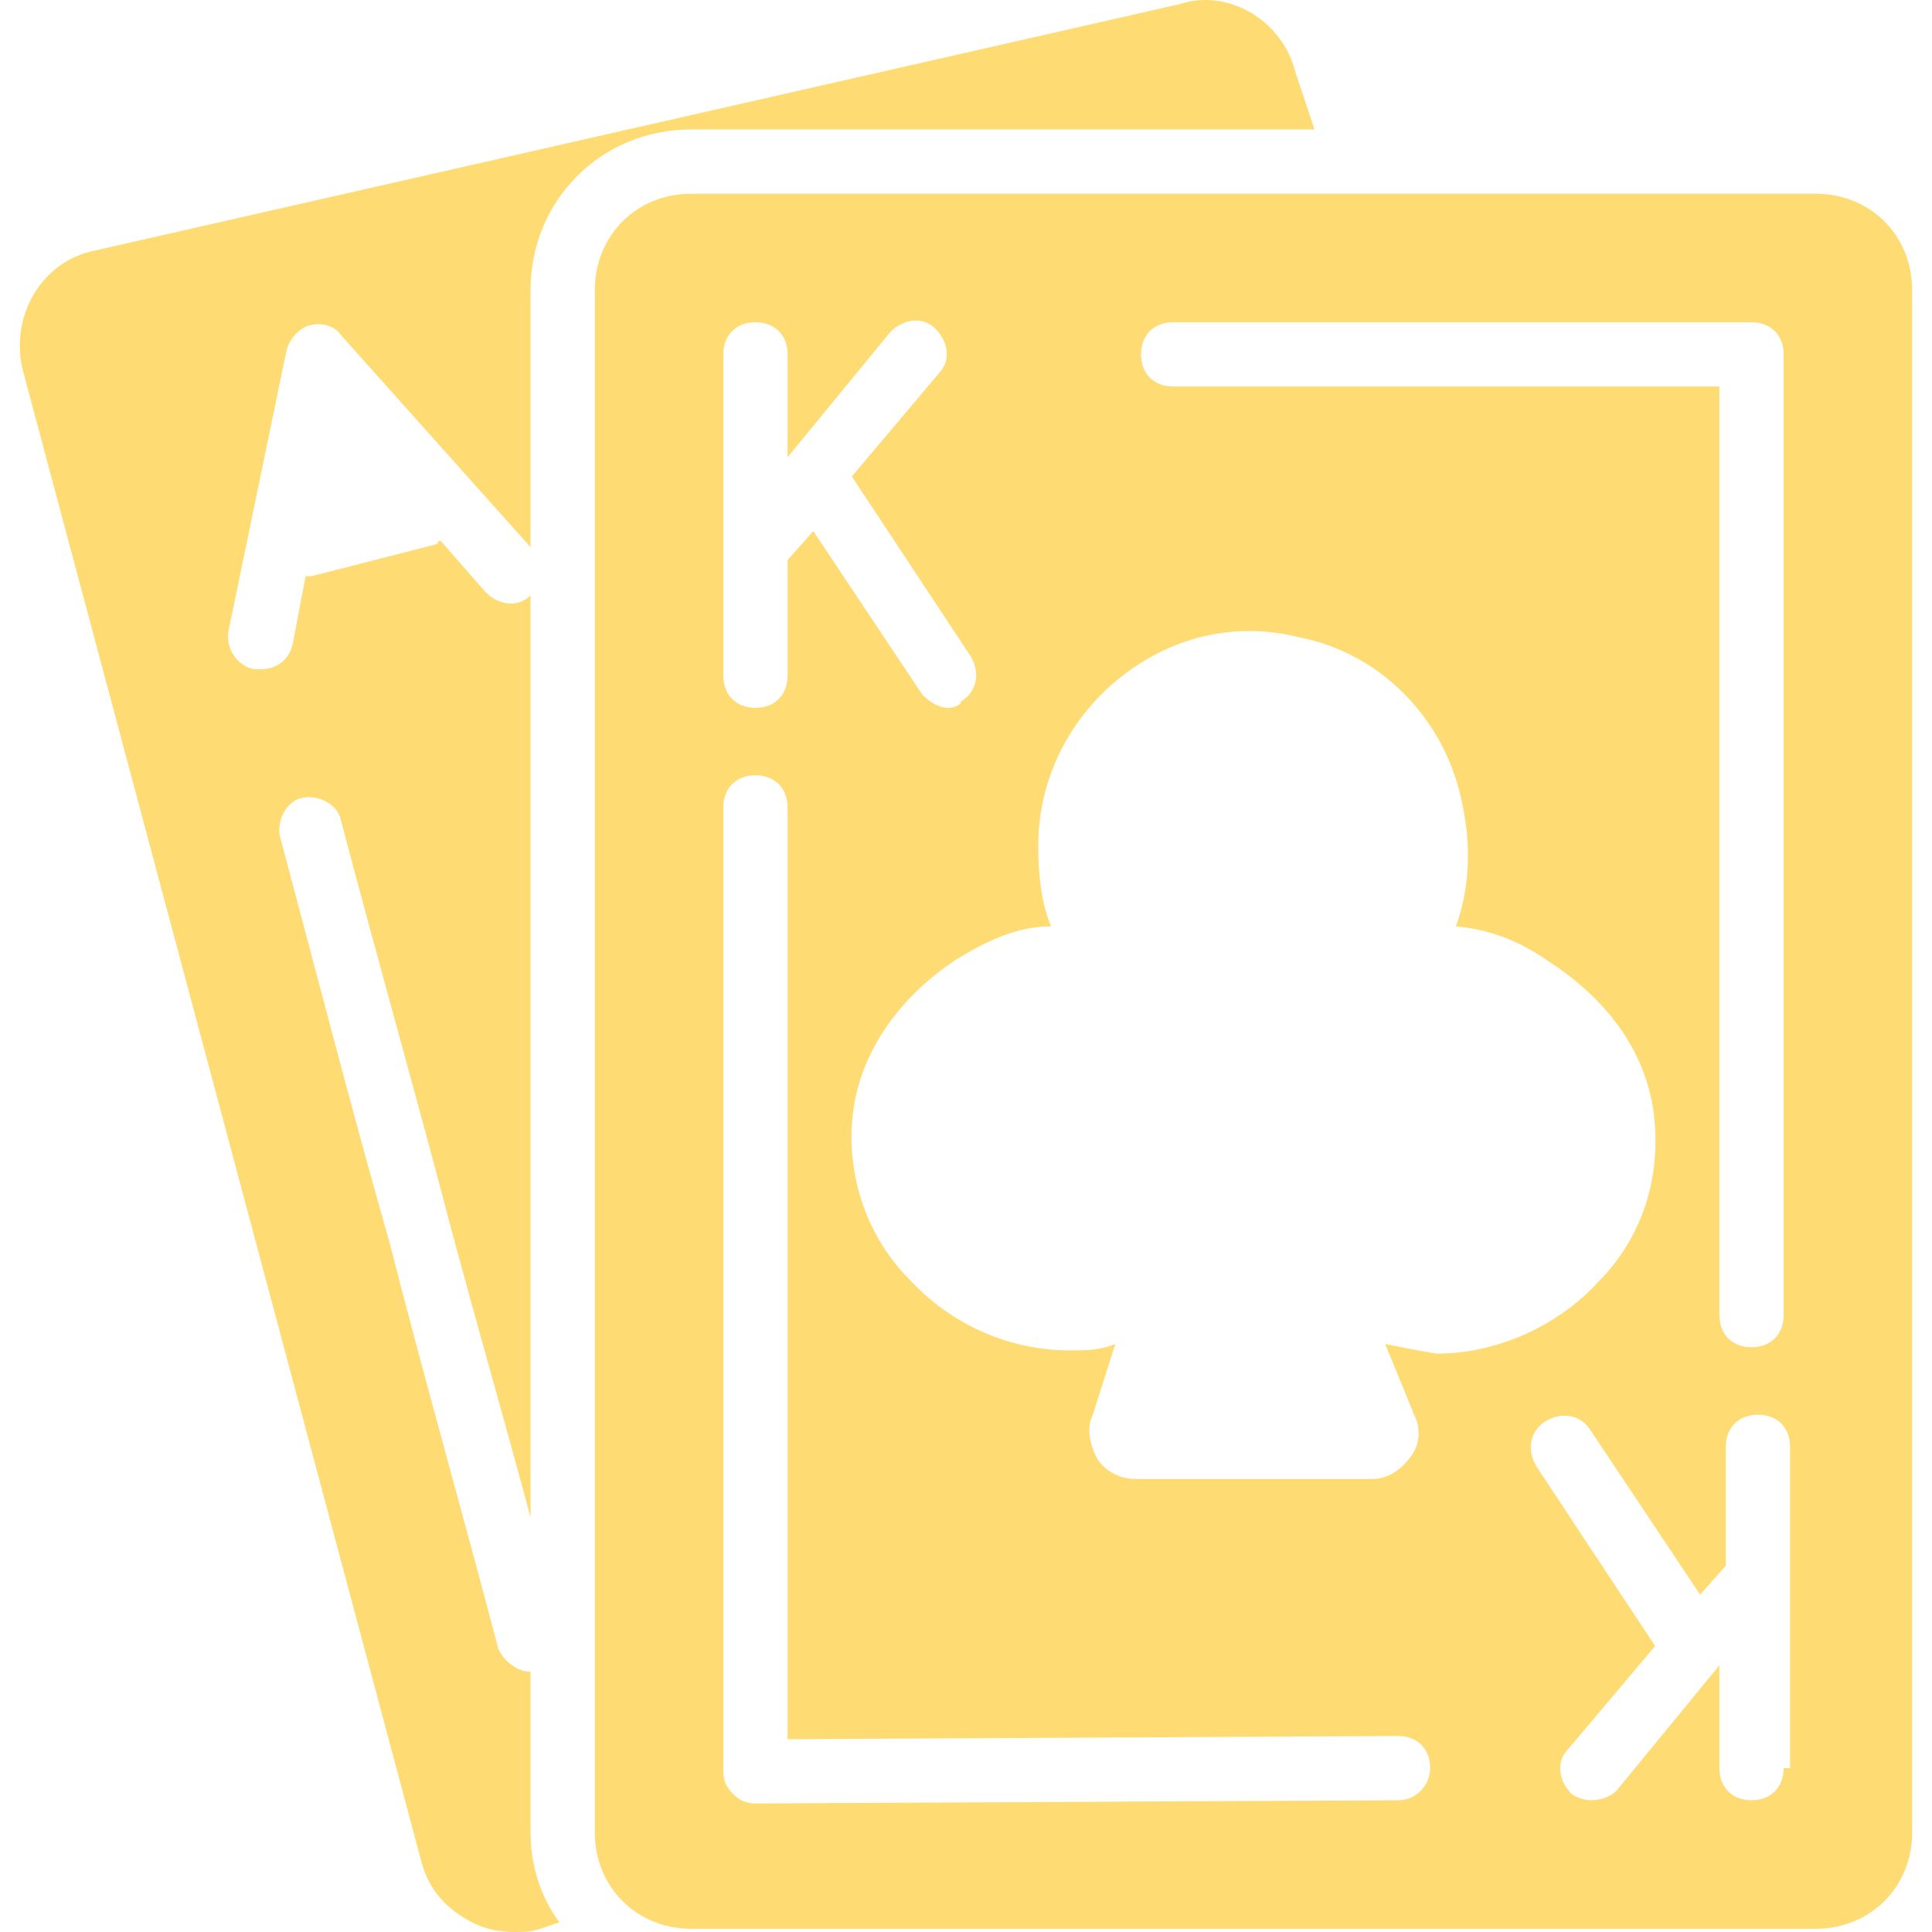
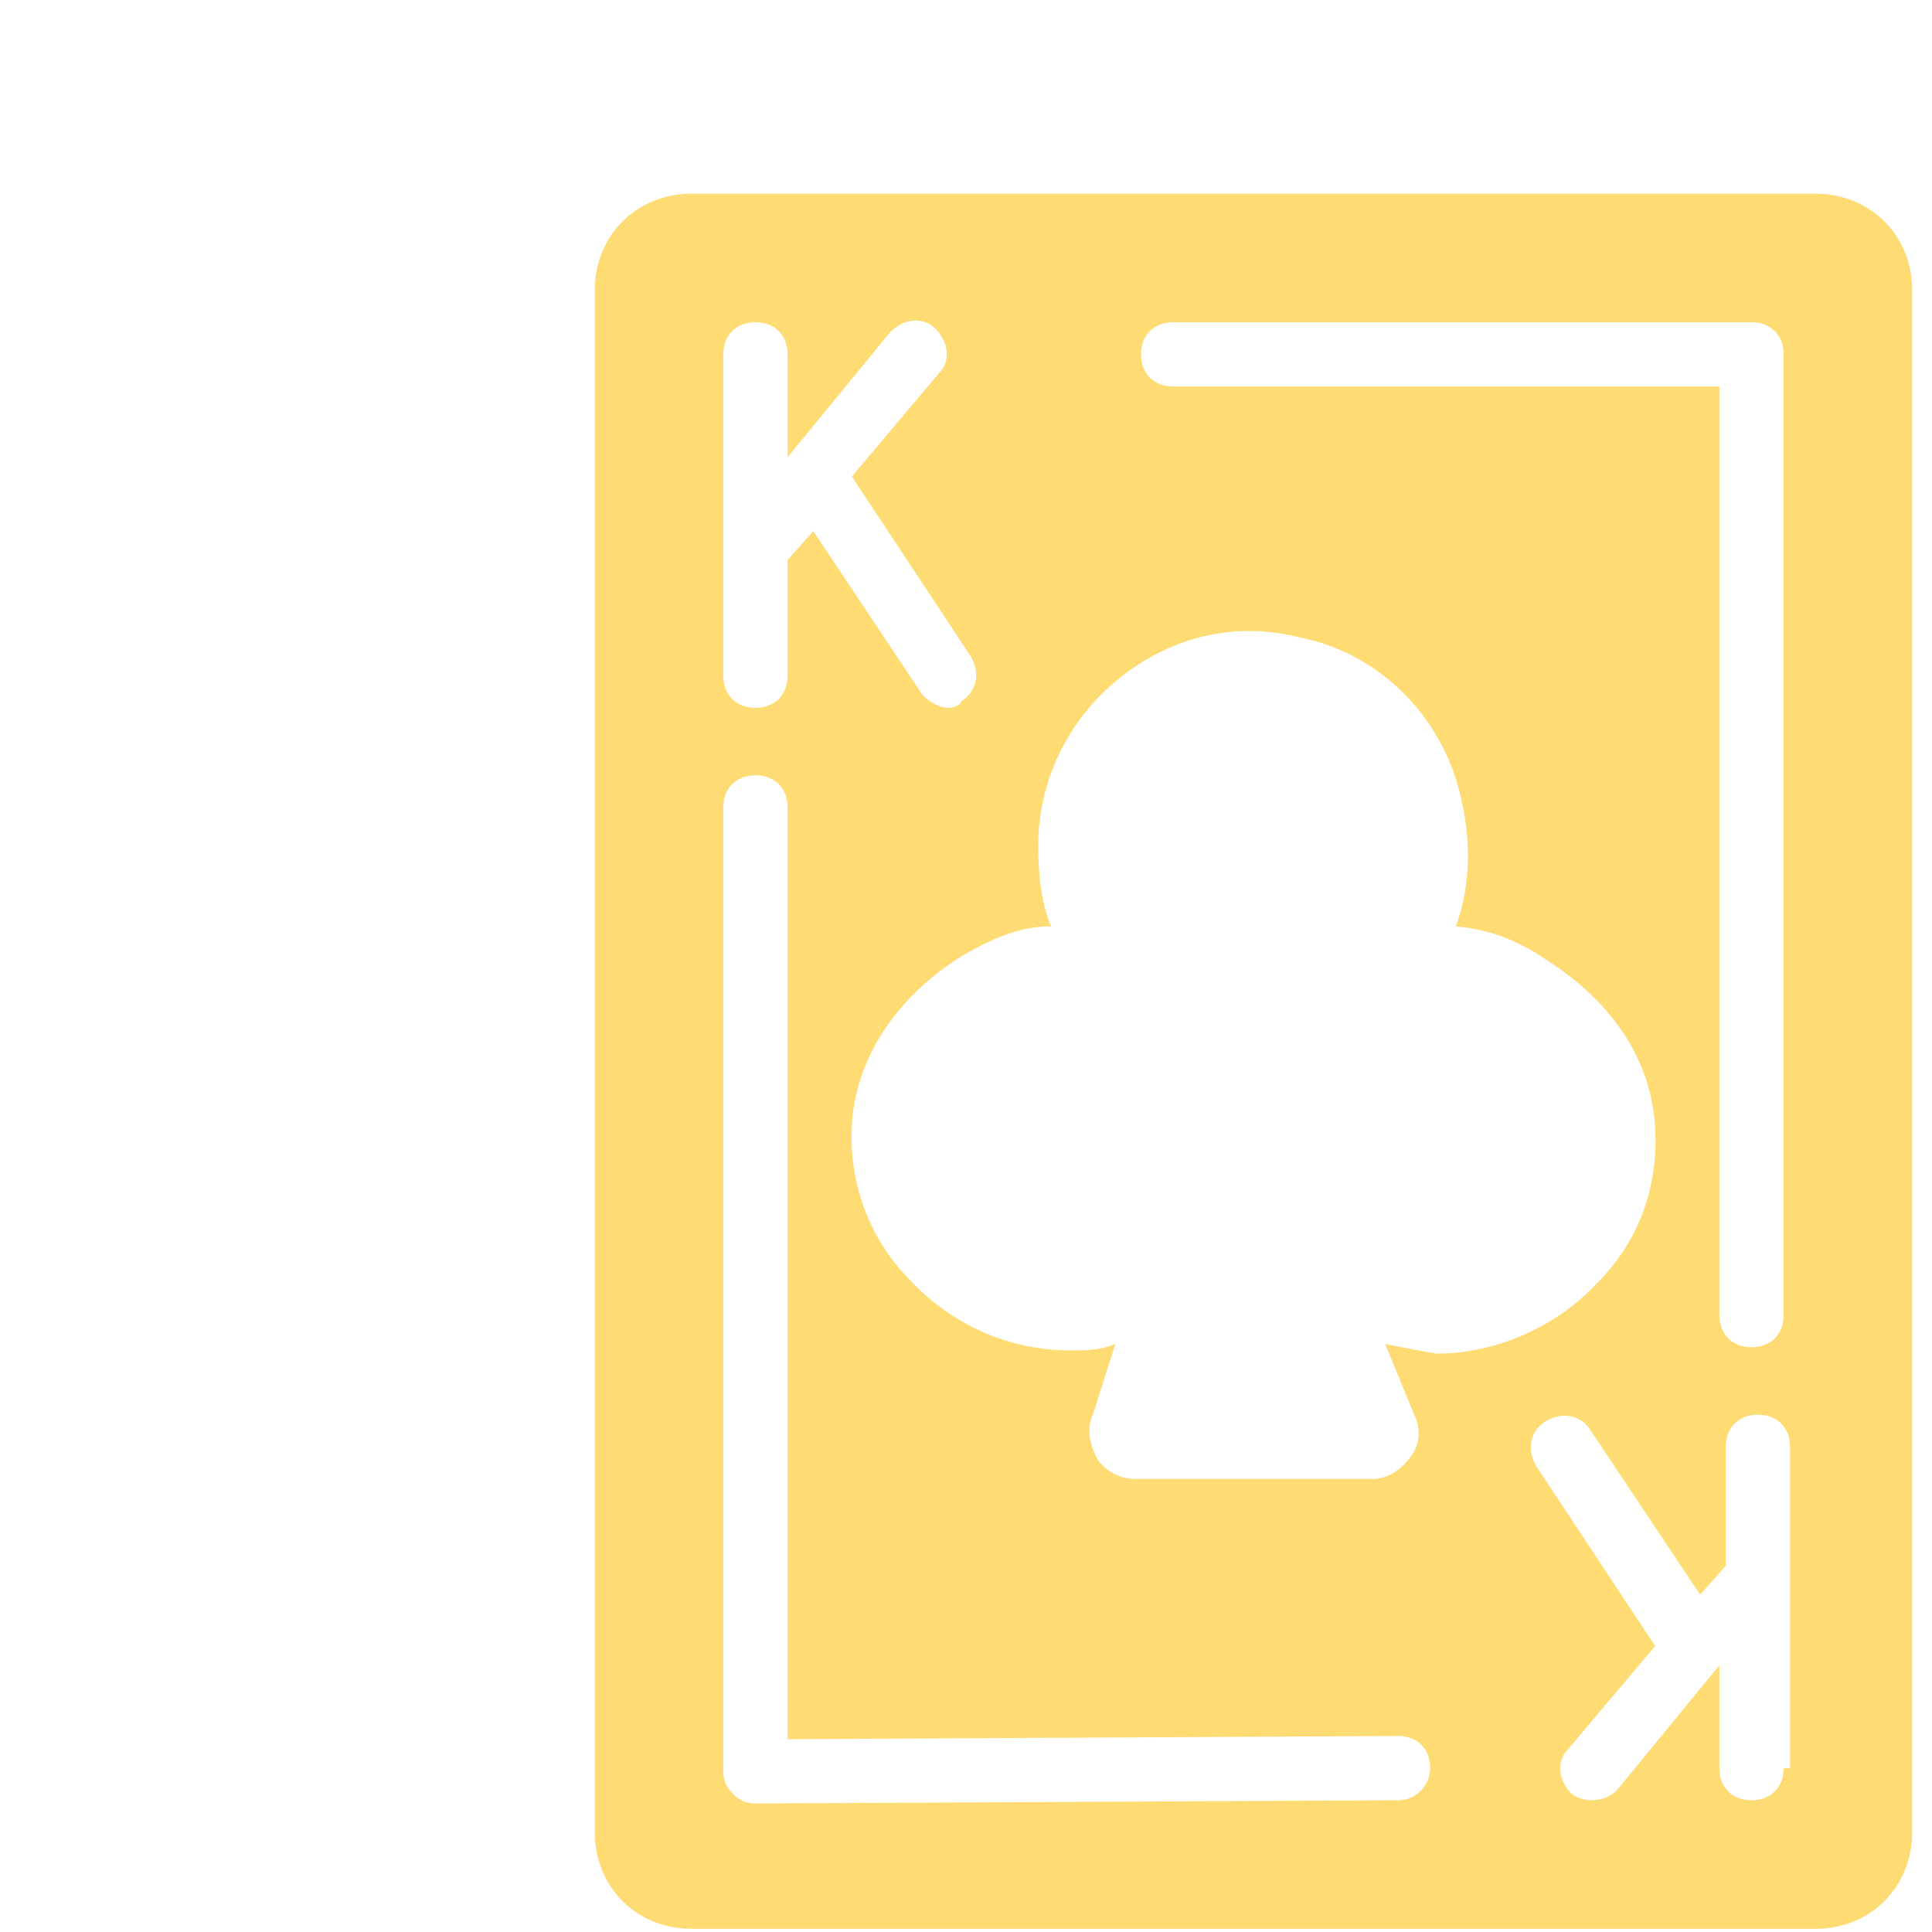
<svg xmlns="http://www.w3.org/2000/svg" fill="#FFDB73" height="800px" width="800px" id="Layer_1" viewBox="0 0 504.694 504.694" xml:space="preserve">
  <g id="SVGRepo_bgCarrier" stroke-width="0" />
  <g id="SVGRepo_tracerCarrier" stroke-linecap="round" stroke-linejoin="round" />
  <g id="SVGRepo_iconCarrier">
    <g>
      <g>
-         <path d="M338.357,18.713C335,5.284,320.731-3.11,308.141,1.087L23.603,65.717C10.173,69.074,2.619,83.343,5.977,96.772 l104.079,389.456c1.679,6.715,5.875,11.751,11.751,15.108c4.197,2.518,8.393,3.357,12.59,3.357c2.518,0,4.197,0,6.715-0.839 l5.036-1.679c-5.036-6.715-7.554-15.108-7.554-23.502v-41.967c-3.357,0-6.715-2.518-8.393-5.875 c-9.233-35.253-19.305-70.505-28.538-106.597C91.59,288.982,82.357,252.89,73.124,218.477c-0.839-4.197,1.679-9.233,5.875-10.072 s9.233,1.679,10.072,5.875c9.233,35.252,19.305,70.505,28.538,105.757c6.715,25.18,14.269,51.2,20.984,76.38V155.526 c-3.357,3.357-8.393,2.518-11.751-0.839l-11.751-13.43c0,0-0.839,0-0.839,0.839l-32.734,8.393c-0.839,0-0.839,0-1.679,0 l-3.357,17.626c-0.839,4.197-4.197,6.715-8.393,6.715c-0.839,0-0.839,0-1.679,0c-4.197-0.839-7.554-5.036-6.715-10.072 l15.108-73.023c0.839-3.357,3.357-5.875,5.875-6.715c3.357-0.839,6.715,0,8.393,2.518l49.521,55.397V75.789 c0-23.502,18.466-41.967,41.967-41.967h162.833L338.357,18.713z" />
-       </g>
+         </g>
    </g>
    <g>
      <g>
        <path d="M474.331,50.608H180.56c-14.269,0-25.18,10.911-25.18,25.18v402.885c0,14.269,10.911,25.18,25.18,25.18h293.77 c14.269,0,25.18-10.911,25.18-25.18V75.789C499.511,61.52,488.6,50.608,474.331,50.608z M306.462,84.182h151.082 c5.036,0,8.393,3.357,8.393,8.393V343.54c0,5.036-3.357,8.393-8.393,8.393s-8.393-3.357-8.393-8.393v-242.57H306.462 c-5.036,0-8.393-3.357-8.393-8.393S301.426,84.182,306.462,84.182z M188.954,92.576c0-5.036,3.357-8.393,8.393-8.393 s8.393,3.357,8.393,8.393v26.859L232.6,86.7c3.357-3.357,8.393-4.197,11.751-0.839s4.197,8.393,0.839,11.751l-22.662,26.859 l31.056,47.003c2.518,4.197,1.679,9.233-2.518,11.751c0,0.839-1.679,1.679-3.357,1.679c-2.518,0-5.036-1.679-6.715-3.357 l-28.538-42.807l-6.715,7.554v30.216c0,5.036-3.357,8.393-8.393,8.393s-8.393-3.357-8.393-8.393V92.576z M365.216,470.28 l-167.869,0.839c-2.518,0-4.197-0.839-5.875-2.518c-1.679-1.679-2.518-3.357-2.518-5.875V210.923c0-5.036,3.357-8.393,8.393-8.393 s8.393,3.357,8.393,8.393v243.41l159.475-0.839c5.036,0,8.393,3.357,8.393,8.393C373.609,466.084,370.252,470.28,365.216,470.28z M361.859,351.094l7.554,18.466c1.679,3.357,1.679,7.554-0.839,10.911c-2.518,3.357-5.875,5.875-10.072,5.875H296.39 c-4.197,0-8.393-2.518-10.072-5.875c-1.679-3.357-2.518-7.554-0.839-10.911l5.875-18.466c-4.197,1.679-7.554,1.679-11.751,1.679 c-15.948,0-31.056-6.715-41.967-18.466c-10.911-10.911-15.948-26.02-15.108-40.289c0.839-16.787,10.911-32.734,27.698-43.646 c8.393-5.036,15.948-8.393,24.341-8.393c-2.518-5.875-3.357-13.43-3.357-20.984c0-16.787,7.554-32.734,20.984-43.646 c13.43-10.911,30.216-15.108,47.003-10.911c21.823,4.197,38.61,21.823,42.807,43.646c2.518,11.751,1.679,22.662-1.679,31.895 c8.393,0.839,15.948,3.357,24.341,9.233c16.787,10.911,26.859,26.02,27.698,43.646c0.839,15.108-4.197,29.377-15.108,40.289 c-10.911,11.751-26.859,18.466-41.967,18.466C370.252,352.772,366.055,351.933,361.859,351.094z M467.616,461.887h-1.679 c0,5.036-3.357,8.393-8.393,8.393s-8.393-3.357-8.393-8.393v-26.859l-26.859,32.734c-1.679,1.679-4.197,2.518-6.715,2.518 c-1.679,0-4.197-0.839-5.036-1.679c-3.357-3.357-4.197-8.393-0.839-11.751l22.662-26.859l-31.056-47.003 c-2.518-4.197-1.679-9.233,2.518-11.751c4.197-2.518,9.233-1.679,11.751,2.518l28.538,42.807l6.715-7.554v-31.056 c0-5.036,3.357-8.393,8.393-8.393c5.036,0,8.393,3.357,8.393,8.393V461.887z" />
      </g>
    </g>
  </g>
</svg>